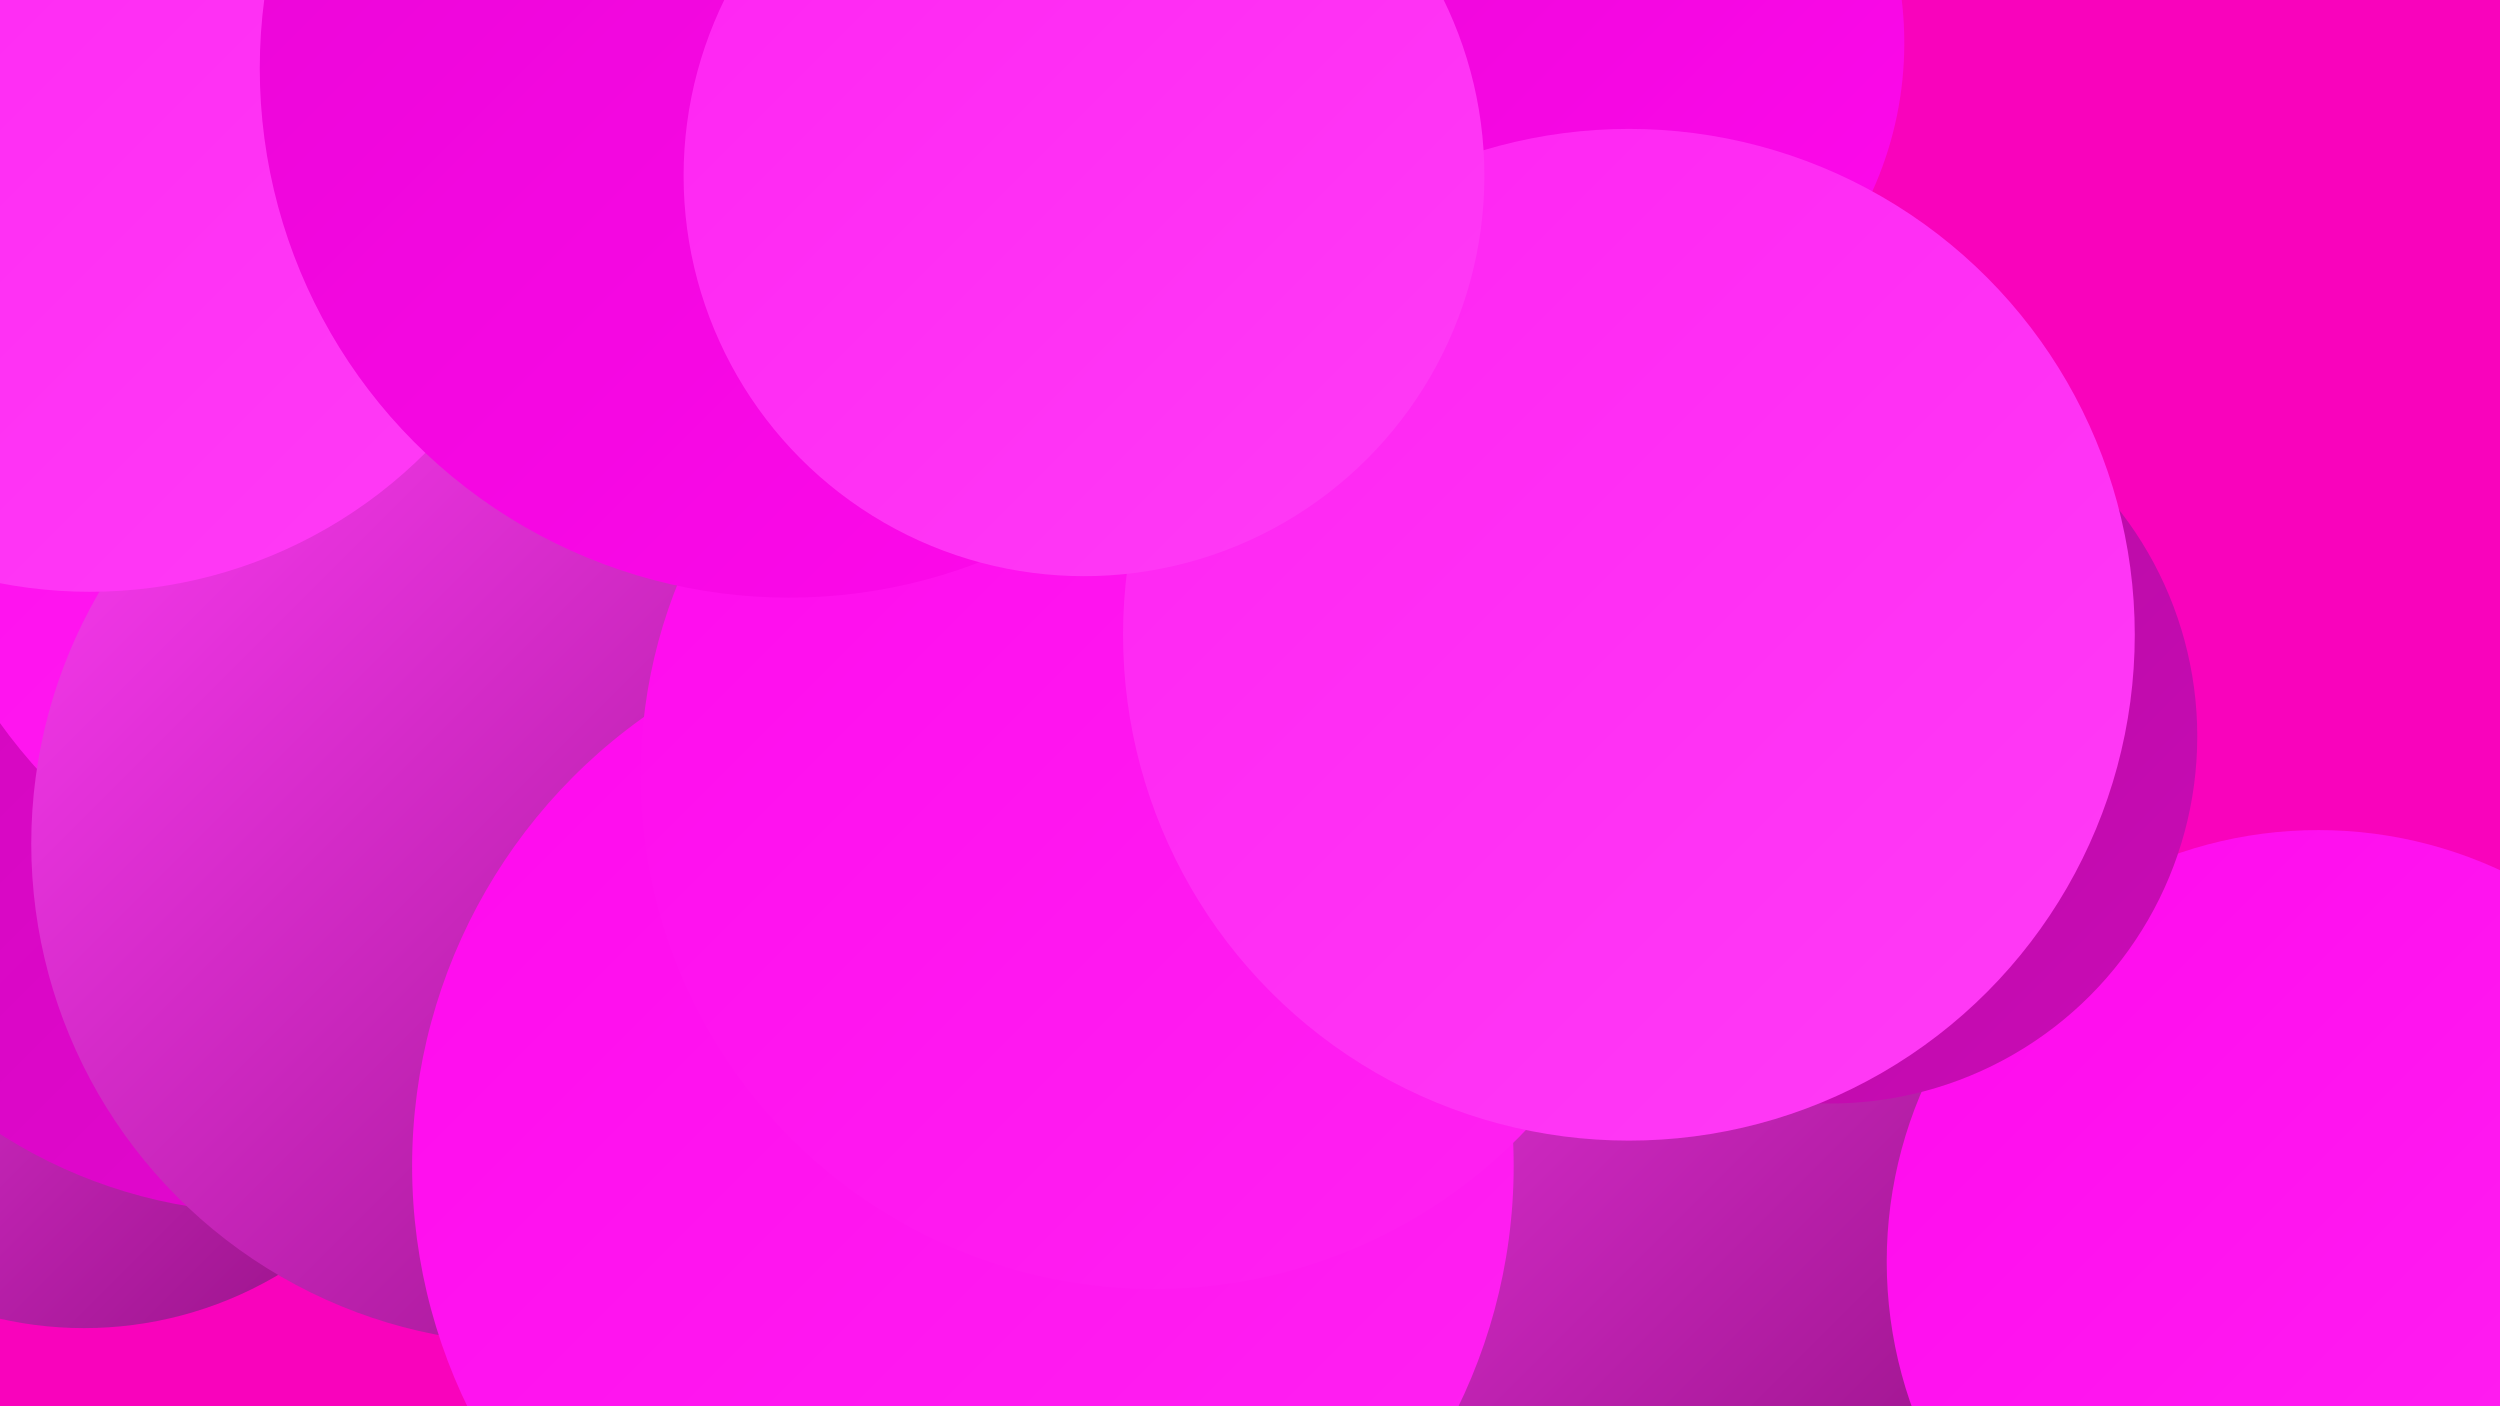
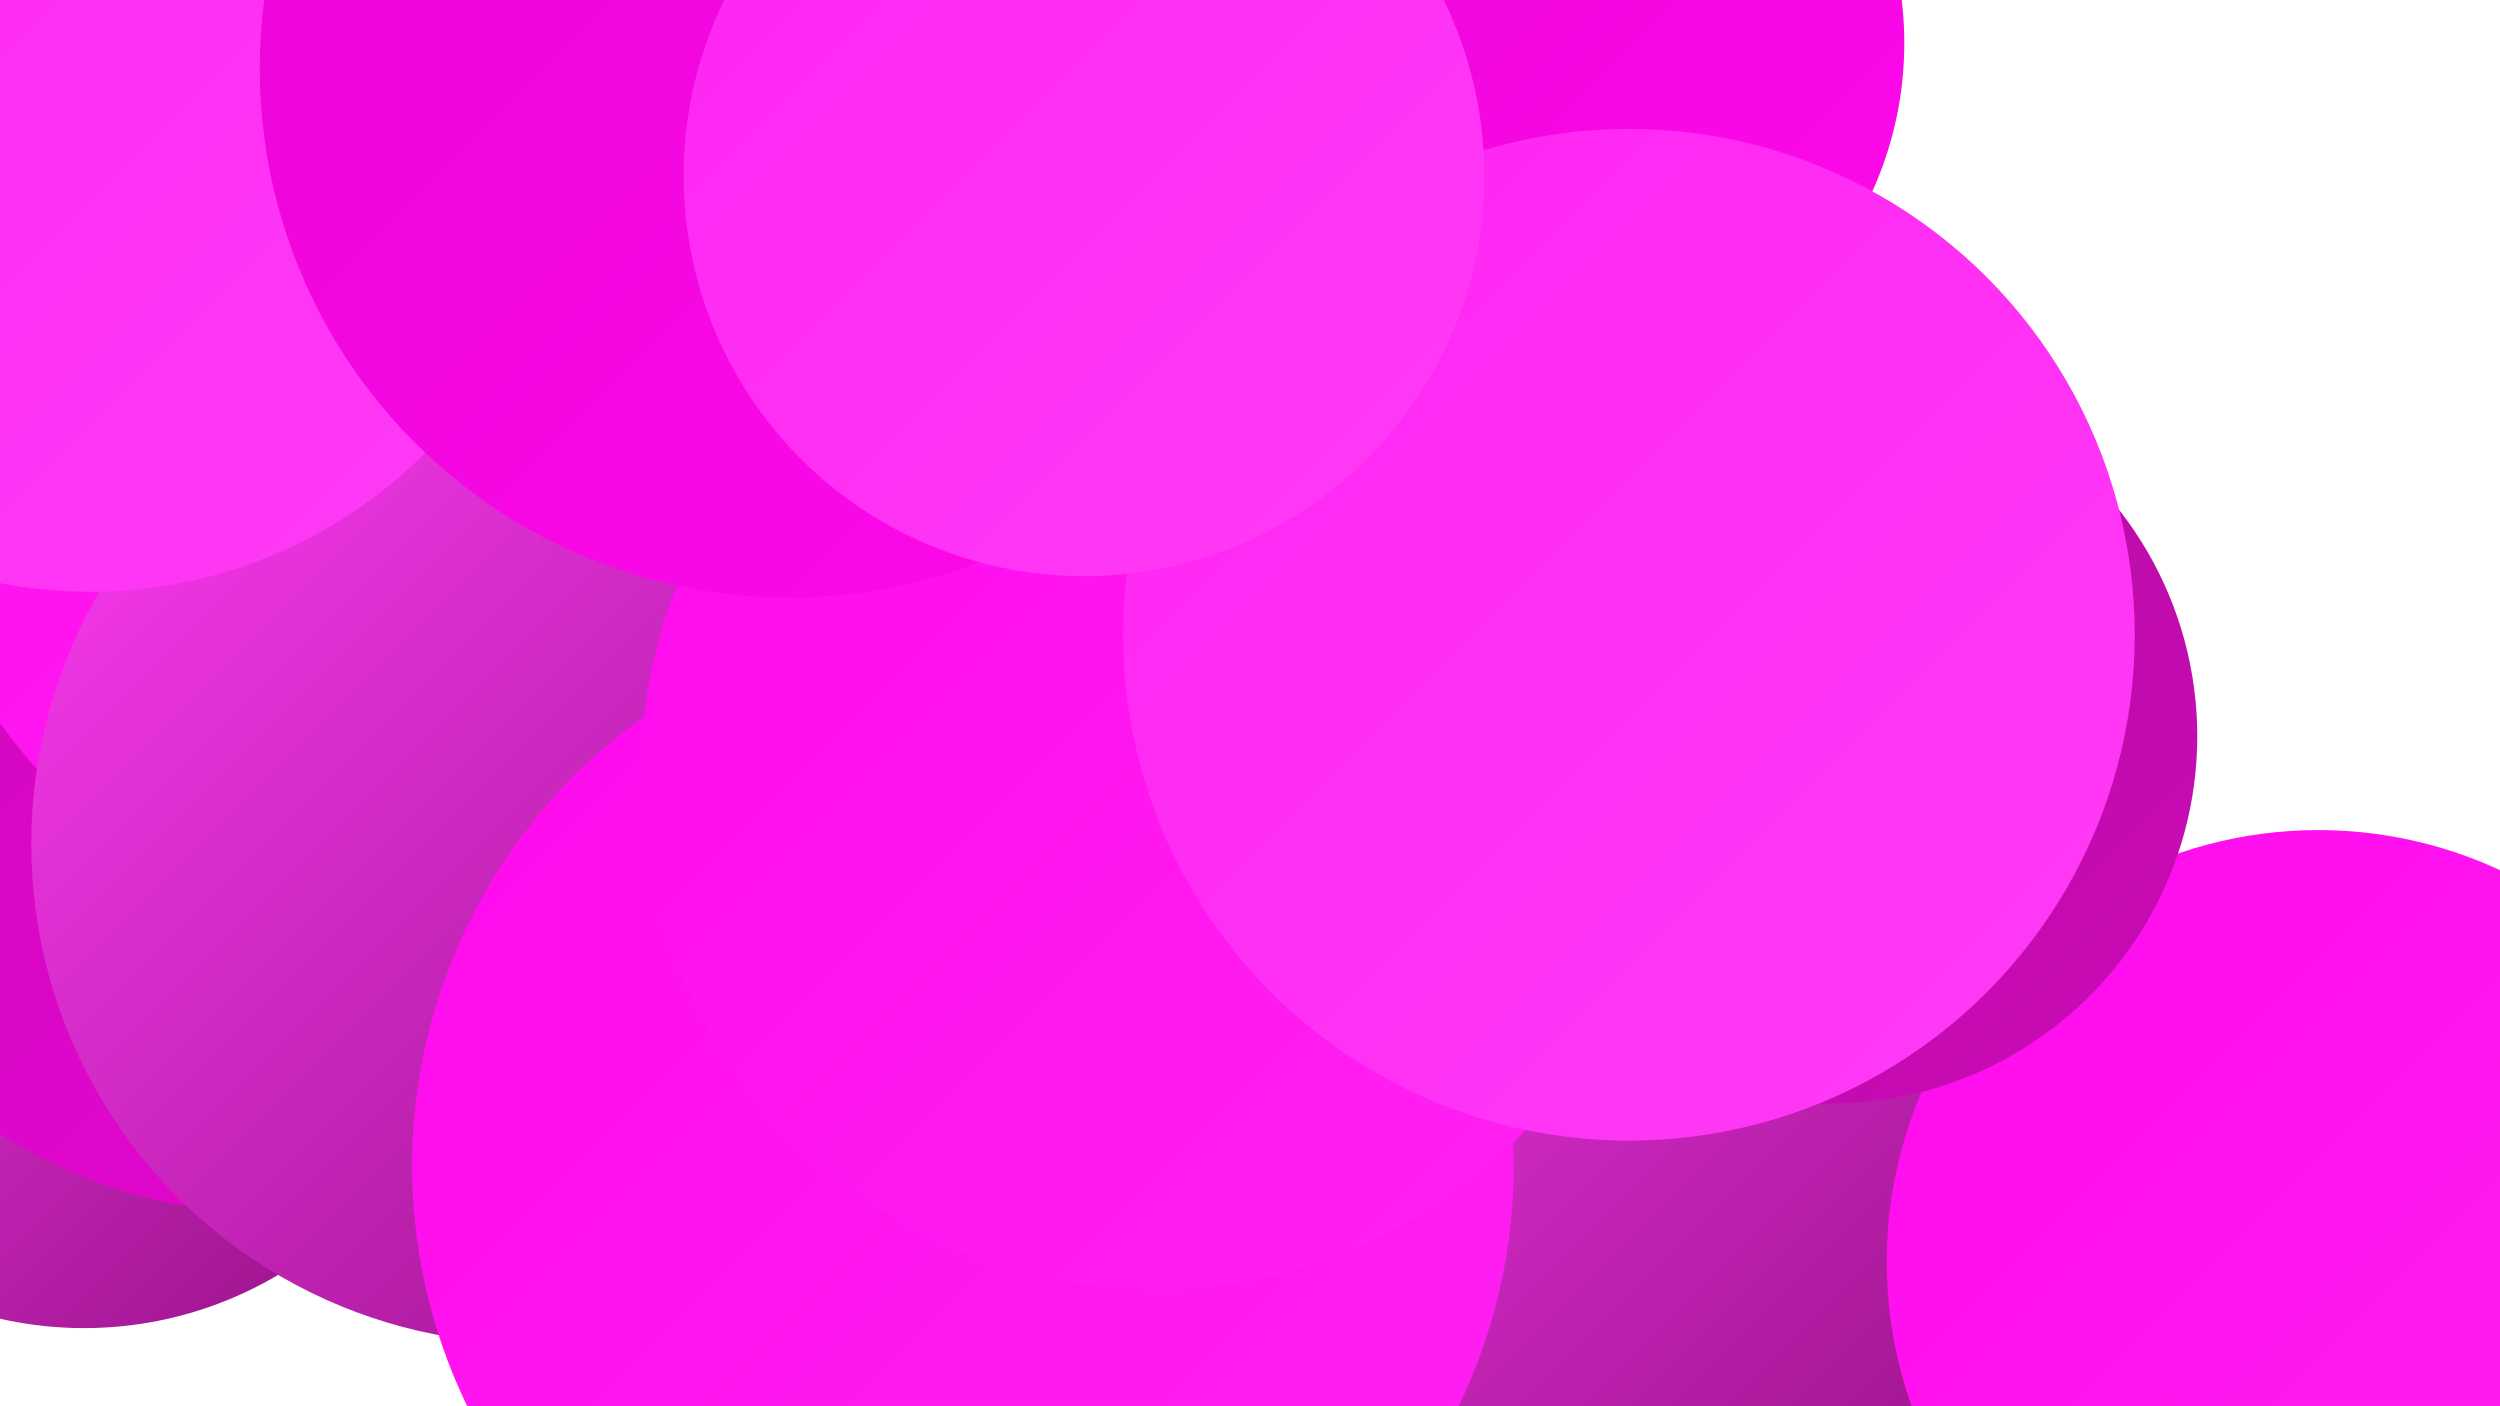
<svg xmlns="http://www.w3.org/2000/svg" width="1280" height="720">
  <defs>
    <linearGradient id="grad0" x1="0%" y1="0%" x2="100%" y2="100%">
      <stop offset="0%" style="stop-color:#921081;stop-opacity:1" />
      <stop offset="100%" style="stop-color:#ae0e9b;stop-opacity:1" />
    </linearGradient>
    <linearGradient id="grad1" x1="0%" y1="0%" x2="100%" y2="100%">
      <stop offset="0%" style="stop-color:#ae0e9b;stop-opacity:1" />
      <stop offset="100%" style="stop-color:#cb0ab7;stop-opacity:1" />
    </linearGradient>
    <linearGradient id="grad2" x1="0%" y1="0%" x2="100%" y2="100%">
      <stop offset="0%" style="stop-color:#cb0ab7;stop-opacity:1" />
      <stop offset="100%" style="stop-color:#e905d5;stop-opacity:1" />
    </linearGradient>
    <linearGradient id="grad3" x1="0%" y1="0%" x2="100%" y2="100%">
      <stop offset="0%" style="stop-color:#e905d5;stop-opacity:1" />
      <stop offset="100%" style="stop-color:#ff09ed;stop-opacity:1" />
    </linearGradient>
    <linearGradient id="grad4" x1="0%" y1="0%" x2="100%" y2="100%">
      <stop offset="0%" style="stop-color:#ff09ed;stop-opacity:1" />
      <stop offset="100%" style="stop-color:#ff23f2;stop-opacity:1" />
    </linearGradient>
    <linearGradient id="grad5" x1="0%" y1="0%" x2="100%" y2="100%">
      <stop offset="0%" style="stop-color:#ff23f2;stop-opacity:1" />
      <stop offset="100%" style="stop-color:#ff3cf6;stop-opacity:1" />
    </linearGradient>
    <linearGradient id="grad6" x1="0%" y1="0%" x2="100%" y2="100%">
      <stop offset="0%" style="stop-color:#ff3cf6;stop-opacity:1" />
      <stop offset="100%" style="stop-color:#921081;stop-opacity:1" />
    </linearGradient>
  </defs>
-   <rect width="1280" height="720" fill="#f903bc" />
  <circle cx="491" cy="512" r="188" fill="url(#grad0)" />
  <circle cx="161" cy="247" r="253" fill="url(#grad1)" />
  <circle cx="43" cy="485" r="195" fill="url(#grad6)" />
  <circle cx="988" cy="676" r="242" fill="url(#grad4)" />
  <circle cx="389" cy="399" r="188" fill="url(#grad2)" />
  <circle cx="537" cy="489" r="286" fill="url(#grad3)" />
  <circle cx="37" cy="25" r="213" fill="url(#grad4)" />
  <circle cx="138" cy="365" r="256" fill="url(#grad2)" />
  <circle cx="815" cy="569" r="243" fill="url(#grad6)" />
  <circle cx="224" cy="209" r="276" fill="url(#grad4)" />
  <circle cx="272" cy="432" r="256" fill="url(#grad6)" />
  <circle cx="1187" cy="646" r="221" fill="url(#grad4)" />
  <circle cx="46" cy="60" r="243" fill="url(#grad5)" />
  <circle cx="493" cy="597" r="282" fill="url(#grad4)" />
  <circle cx="791" cy="22" r="184" fill="url(#grad3)" />
  <circle cx="937" cy="377" r="188" fill="url(#grad1)" />
  <circle cx="591" cy="397" r="263" fill="url(#grad4)" />
  <circle cx="404" cy="35" r="271" fill="url(#grad3)" />
  <circle cx="834" cy="325" r="259" fill="url(#grad5)" />
  <circle cx="555" cy="90" r="205" fill="url(#grad5)" />
</svg>